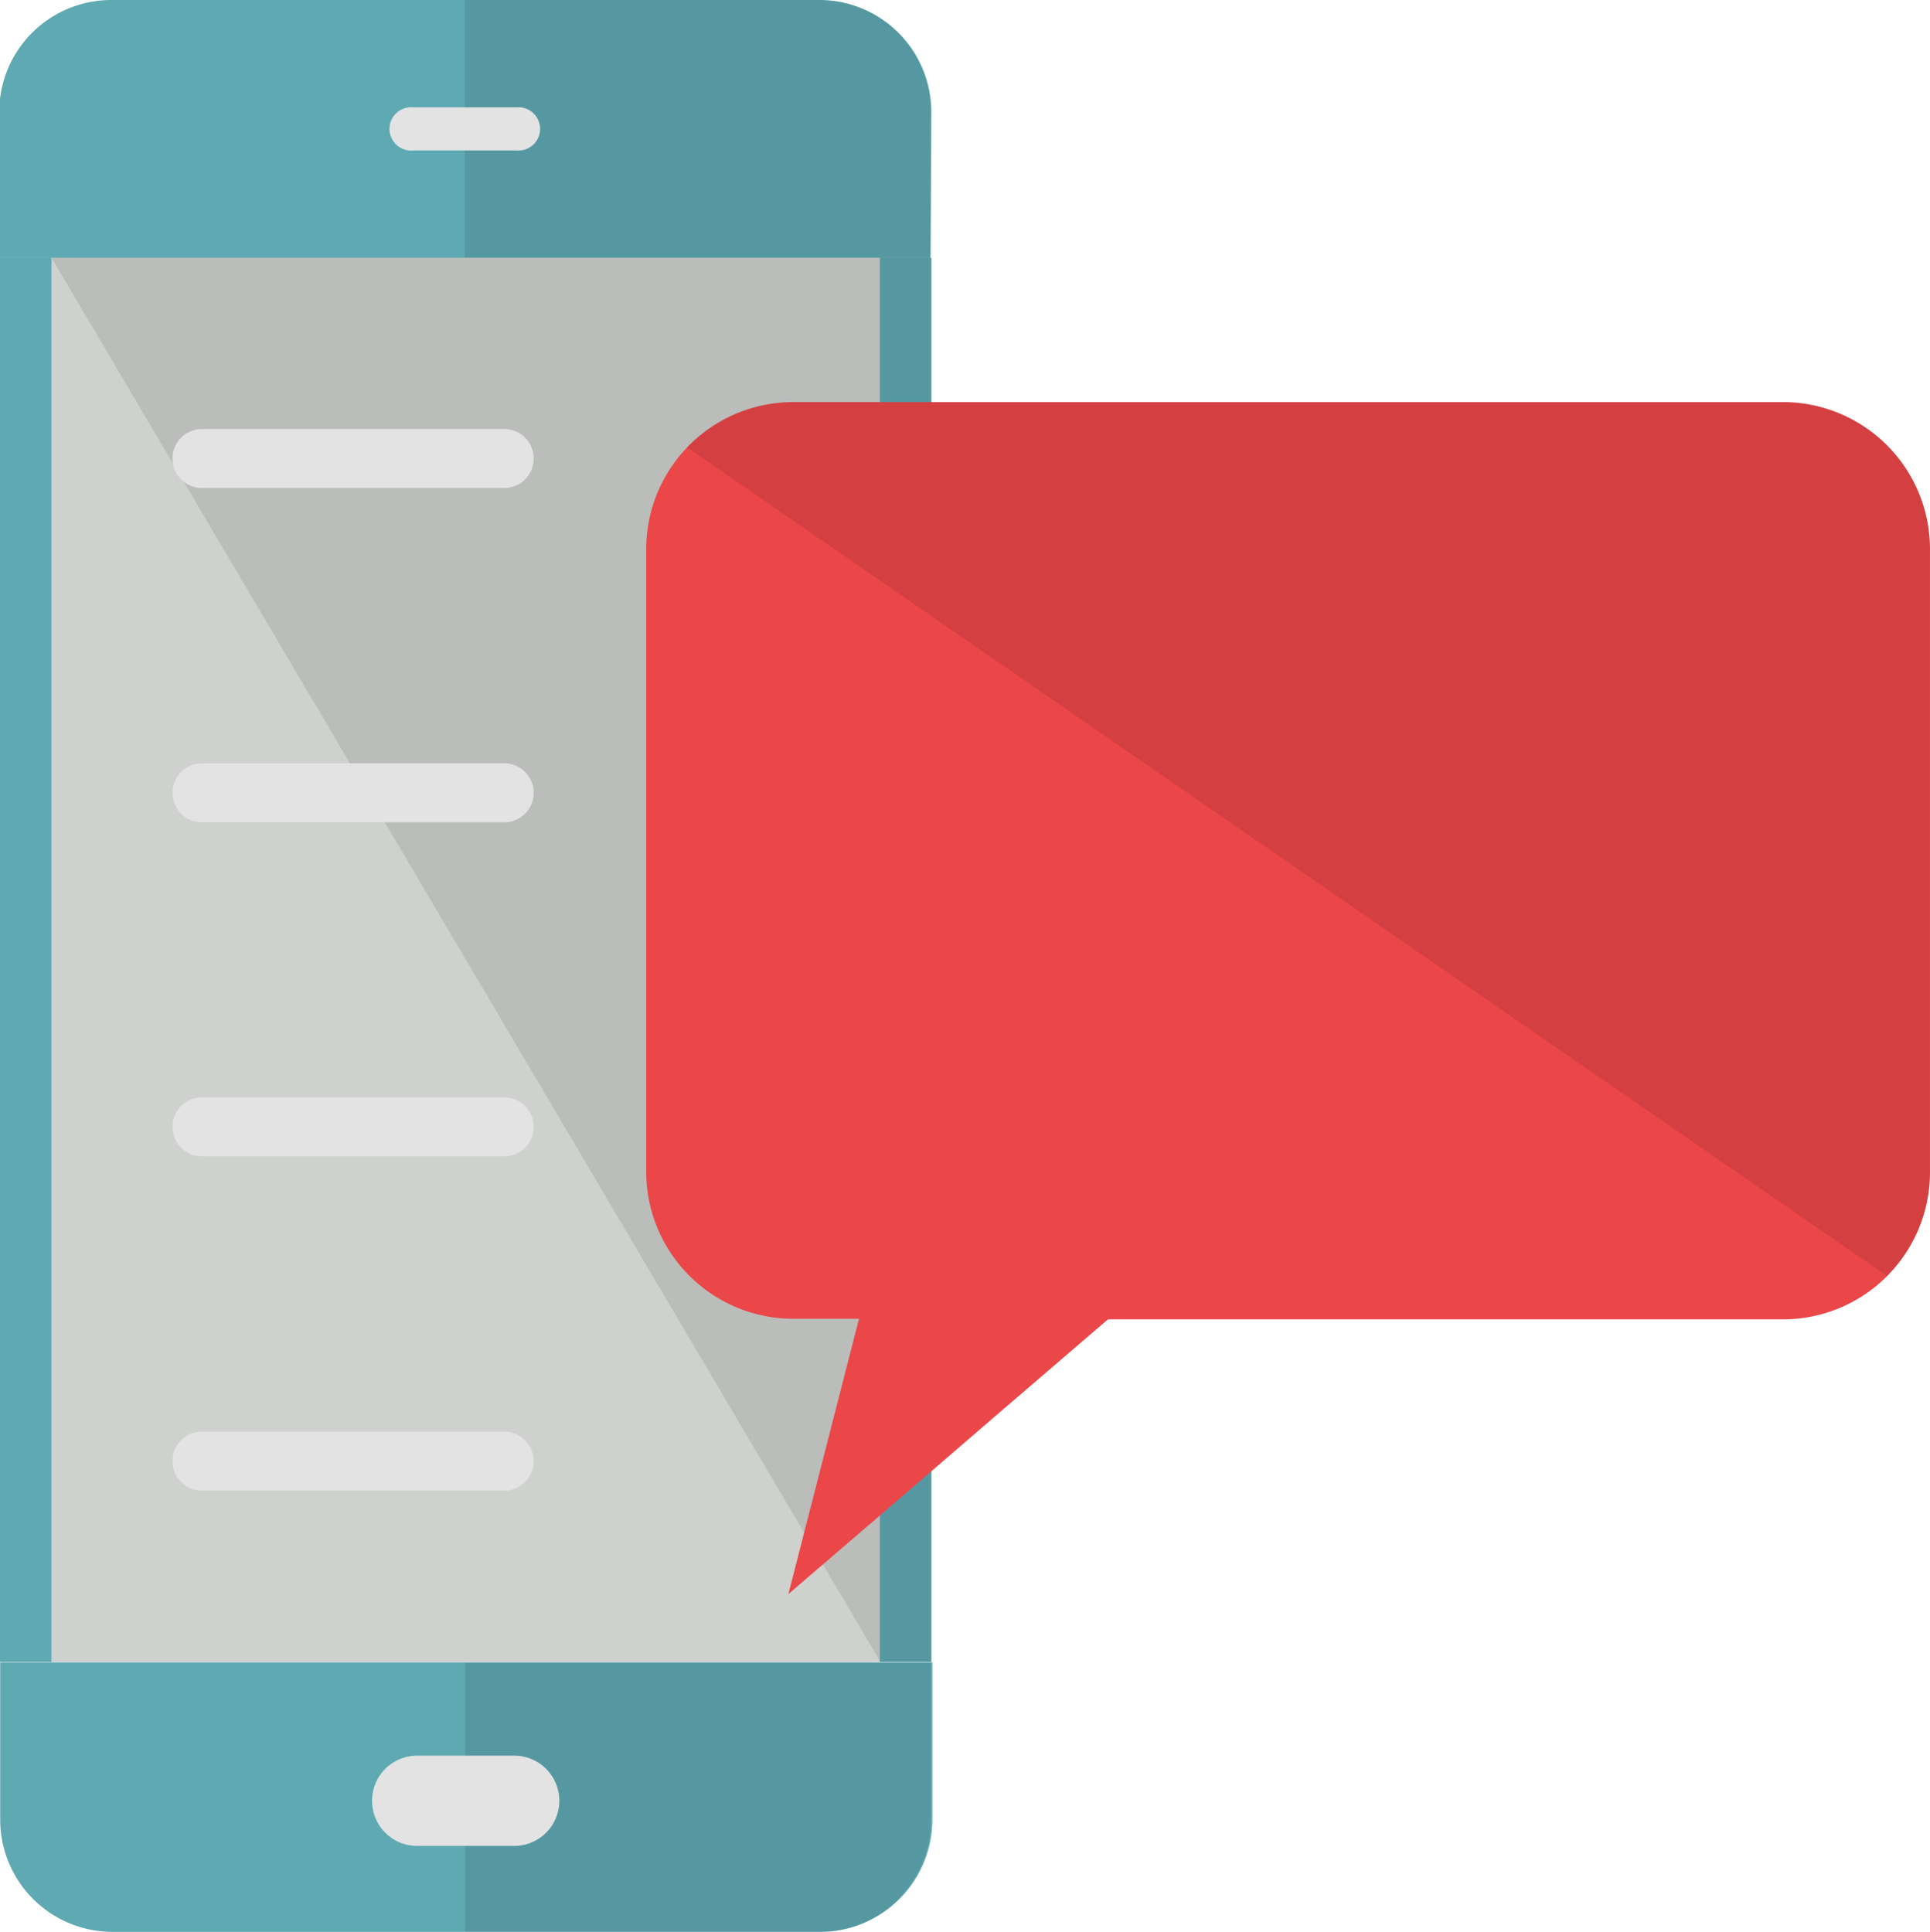
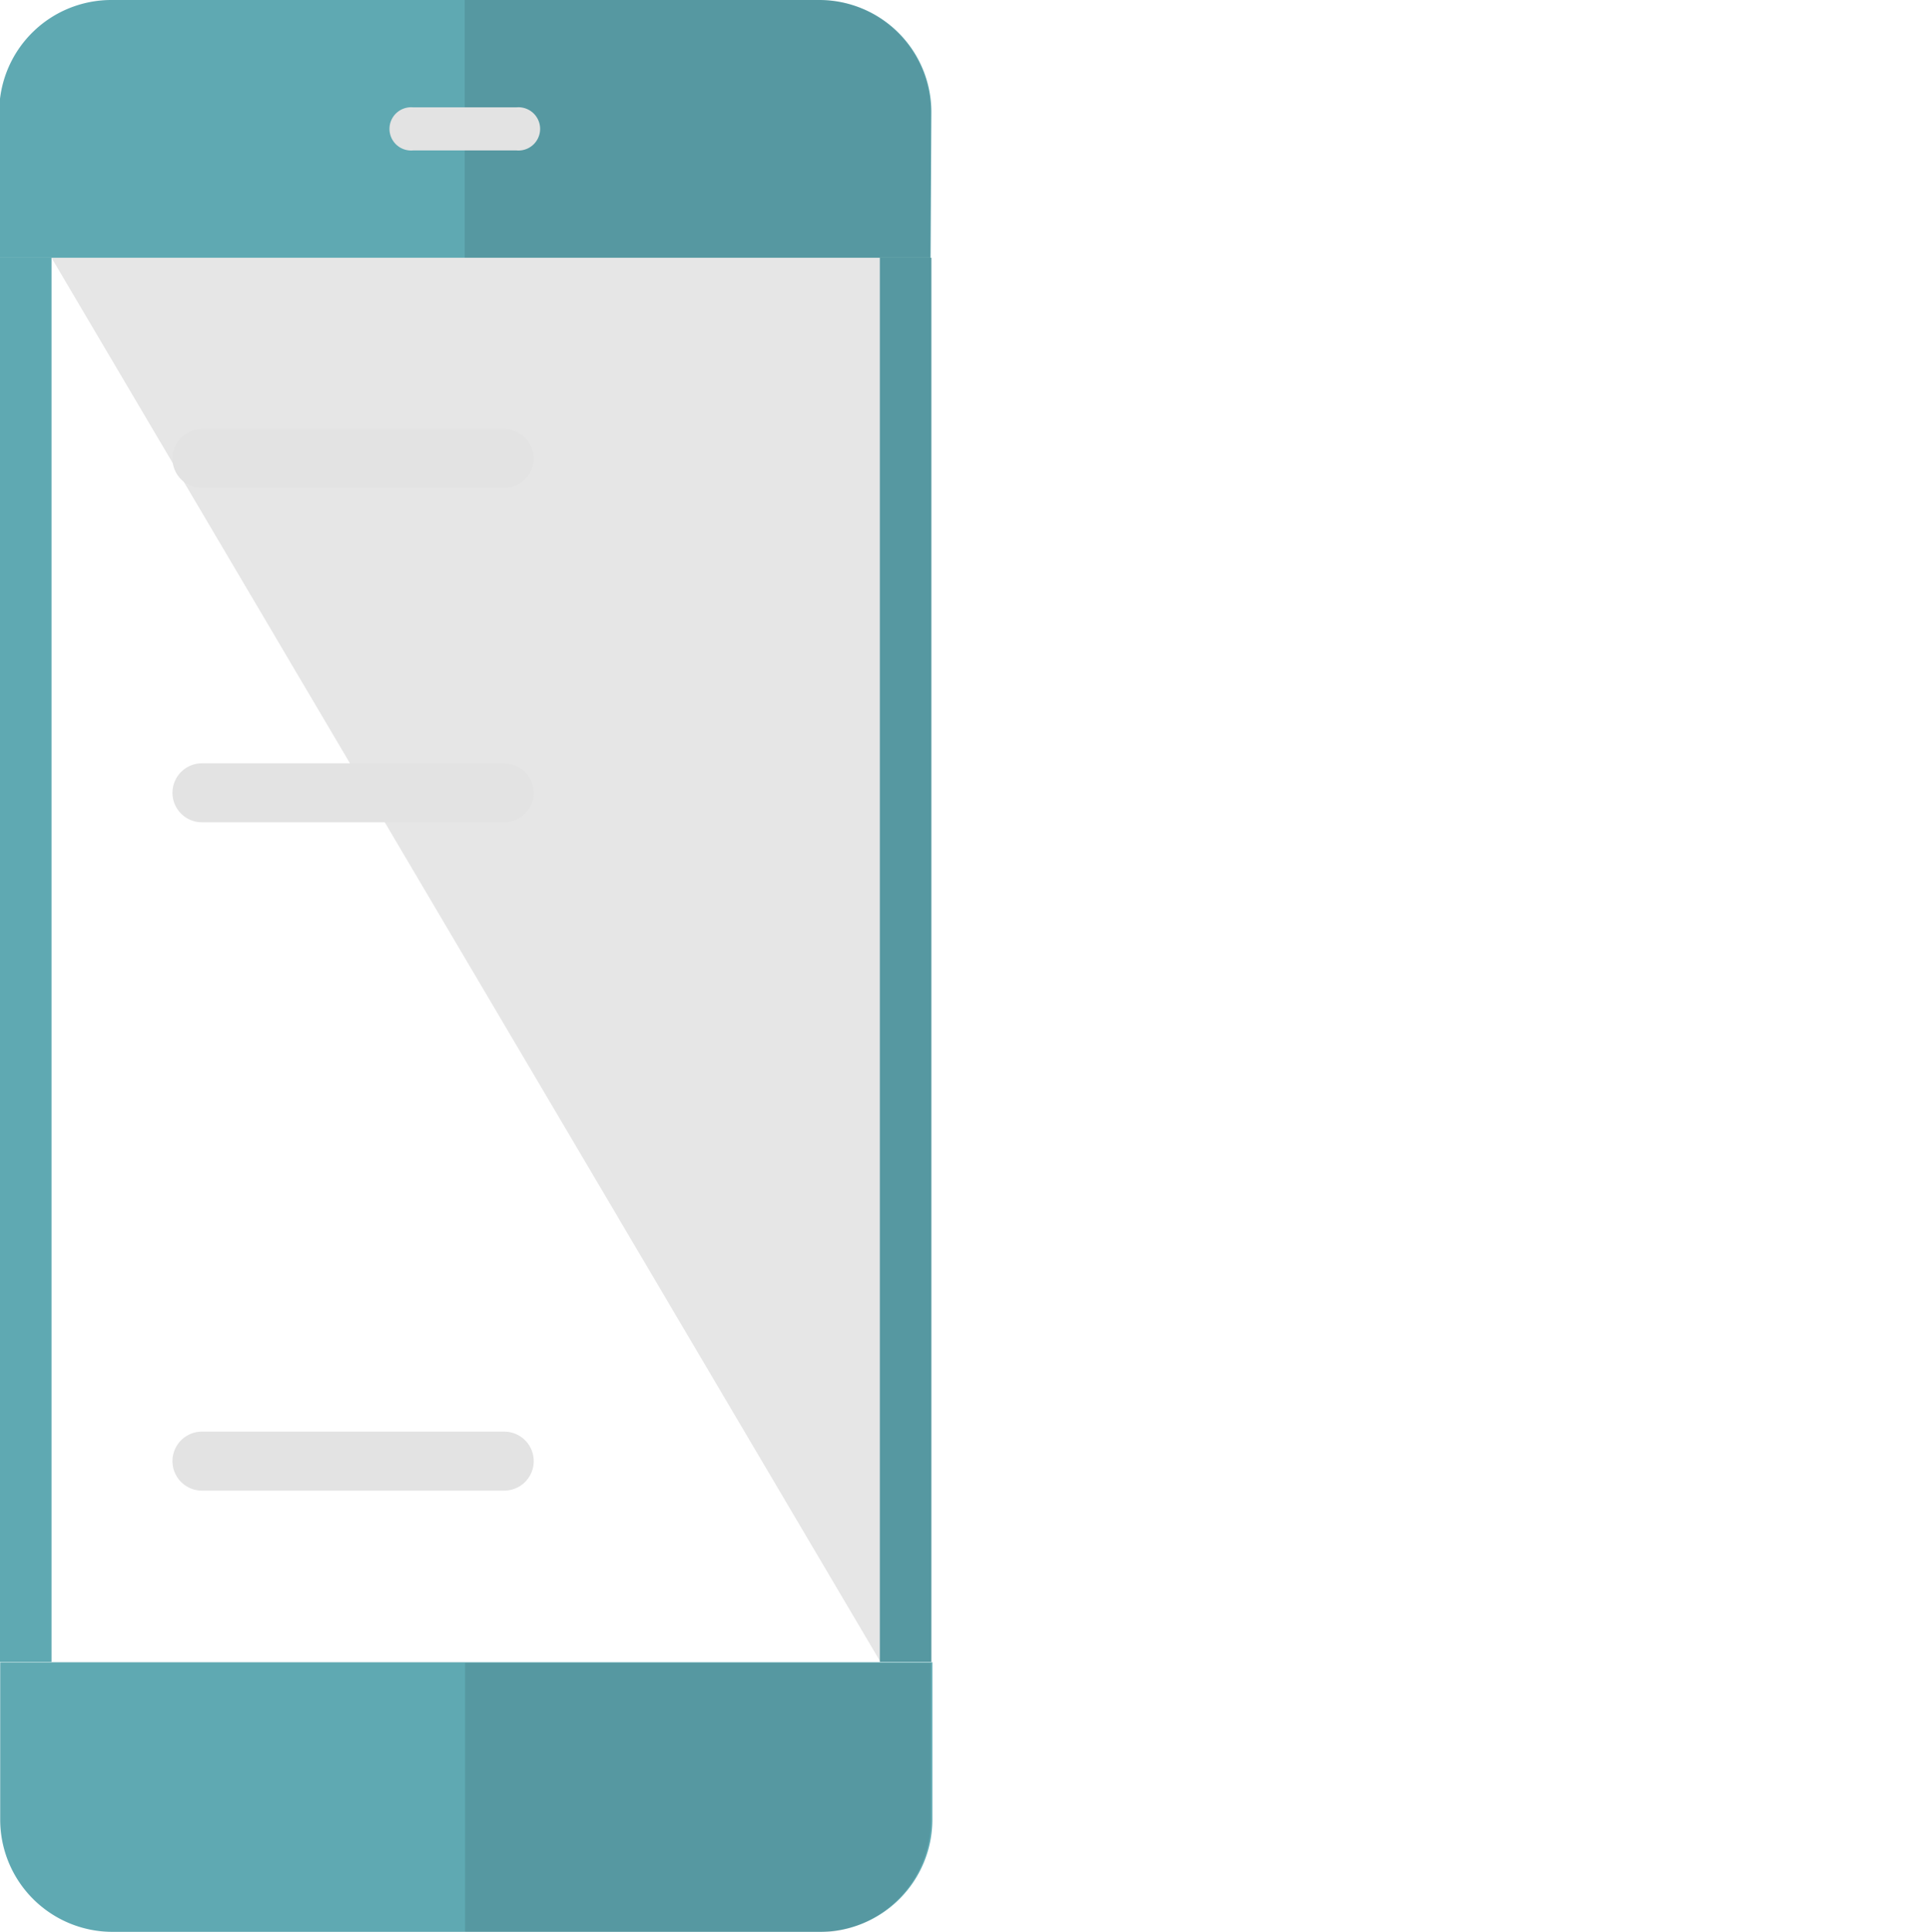
<svg xmlns="http://www.w3.org/2000/svg" viewBox="0 0 98.14 98.25">
  <defs>
    <style>.a{isolation:isolate;}.b{fill:#5fa9b2;}.c{fill:#ced1ce;}.d,.f{opacity:0.1;}.d{mix-blend-mode:multiply;}.e{fill:#e3e3e3;}.g{fill:#eb4648;}</style>
  </defs>
  <title>HIW-step-5</title>
  <g class="a">
    <path class="b" d="M895,1144.26a5.71,5.71,0,0,0,5.7,5.71h36a5.71,5.71,0,0,0,5.7-5.71v-8H895Z" transform="translate(-894.99 -1051.72)" />
-     <polygon class="c" points="44.77 13.11 2.62 13.11 2.62 52 2.62 56.54 2.62 84.52 44.77 84.52 44.77 56.54 44.77 13.11" />
    <g class="d">
      <polygon points="44.77 13.11 2.62 13.11 44.77 84.52 44.77 56.54 44.77 13.11" />
    </g>
    <path class="b" d="M942.35,1057.42a5.7,5.7,0,0,0-5.7-5.7h-36a5.7,5.7,0,0,0-5.7,5.7v7.41h47.36Z" transform="translate(-894.99 -1051.72)" />
    <g class="d">
      <path d="M936.62,1150a5.71,5.71,0,0,0,5.7-5.71v-8H918.64V1150Z" transform="translate(-894.99 -1051.72)" />
    </g>
    <g class="d">
      <path d="M942.32,1057.42a5.7,5.7,0,0,0-5.7-5.7h-18v13.11h23.68Z" transform="translate(-894.99 -1051.72)" />
    </g>
    <rect class="b" y="13.11" width="2.62" height="71.41" />
    <rect class="b" x="44.74" y="13.11" width="2.62" height="71.41" />
    <path class="e" d="M921.27,1059.37H916a1.1,1.1,0,1,1,0-2.19h5.25a1.1,1.1,0,1,1,0,2.19Z" transform="translate(-894.99 -1051.72)" />
-     <path class="e" d="M921.14,1145.6H916.2a2.29,2.29,0,0,1-2.29-2.3h0a2.29,2.29,0,0,1,2.29-2.29h4.94a2.29,2.29,0,0,1,2.29,2.29h0A2.29,2.29,0,0,1,921.14,1145.6Z" transform="translate(-894.99 -1051.72)" />
    <g class="f">
      <rect x="44.74" y="13.11" width="2.62" height="71.41" />
    </g>
-     <path class="g" d="M985.65,1072.17H935.33a7.48,7.48,0,0,0-7.48,7.48v31.66a7.48,7.48,0,0,0,7.48,7.48h3.34l-3.59,14,6.52-5.6,4.42-3.81,5.31-4.56h34.32a7.48,7.48,0,0,0,7.48-7.48v-31.66A7.48,7.48,0,0,0,985.65,1072.17Z" transform="translate(-894.99 -1051.72)" />
    <g class="d">
-       <path d="M985.65,1072.17H935.33a7.46,7.46,0,0,0-5.4,2.3l61,42.13a7.49,7.49,0,0,0,2.19-5.29v-31.66A7.48,7.48,0,0,0,985.65,1072.17Z" transform="translate(-894.99 -1051.72)" />
-     </g>
+       </g>
    <path class="e" d="M920.63,1076.54H905.26a1.5,1.5,0,0,1,0-3h15.37a1.5,1.5,0,1,1,0,3Z" transform="translate(-894.99 -1051.72)" />
    <path class="e" d="M920.63,1093.54H905.26a1.5,1.5,0,0,1,0-3h15.37a1.5,1.5,0,1,1,0,3Z" transform="translate(-894.99 -1051.72)" />
-     <path class="e" d="M920.63,1110.53H905.26a1.5,1.5,0,0,1,0-3h15.37a1.5,1.5,0,0,1,0,3Z" transform="translate(-894.99 -1051.72)" />
    <path class="e" d="M920.63,1127.53H905.26a1.5,1.5,0,0,1,0-3h15.37a1.5,1.5,0,0,1,0,3Z" transform="translate(-894.99 -1051.72)" />
  </g>
</svg>